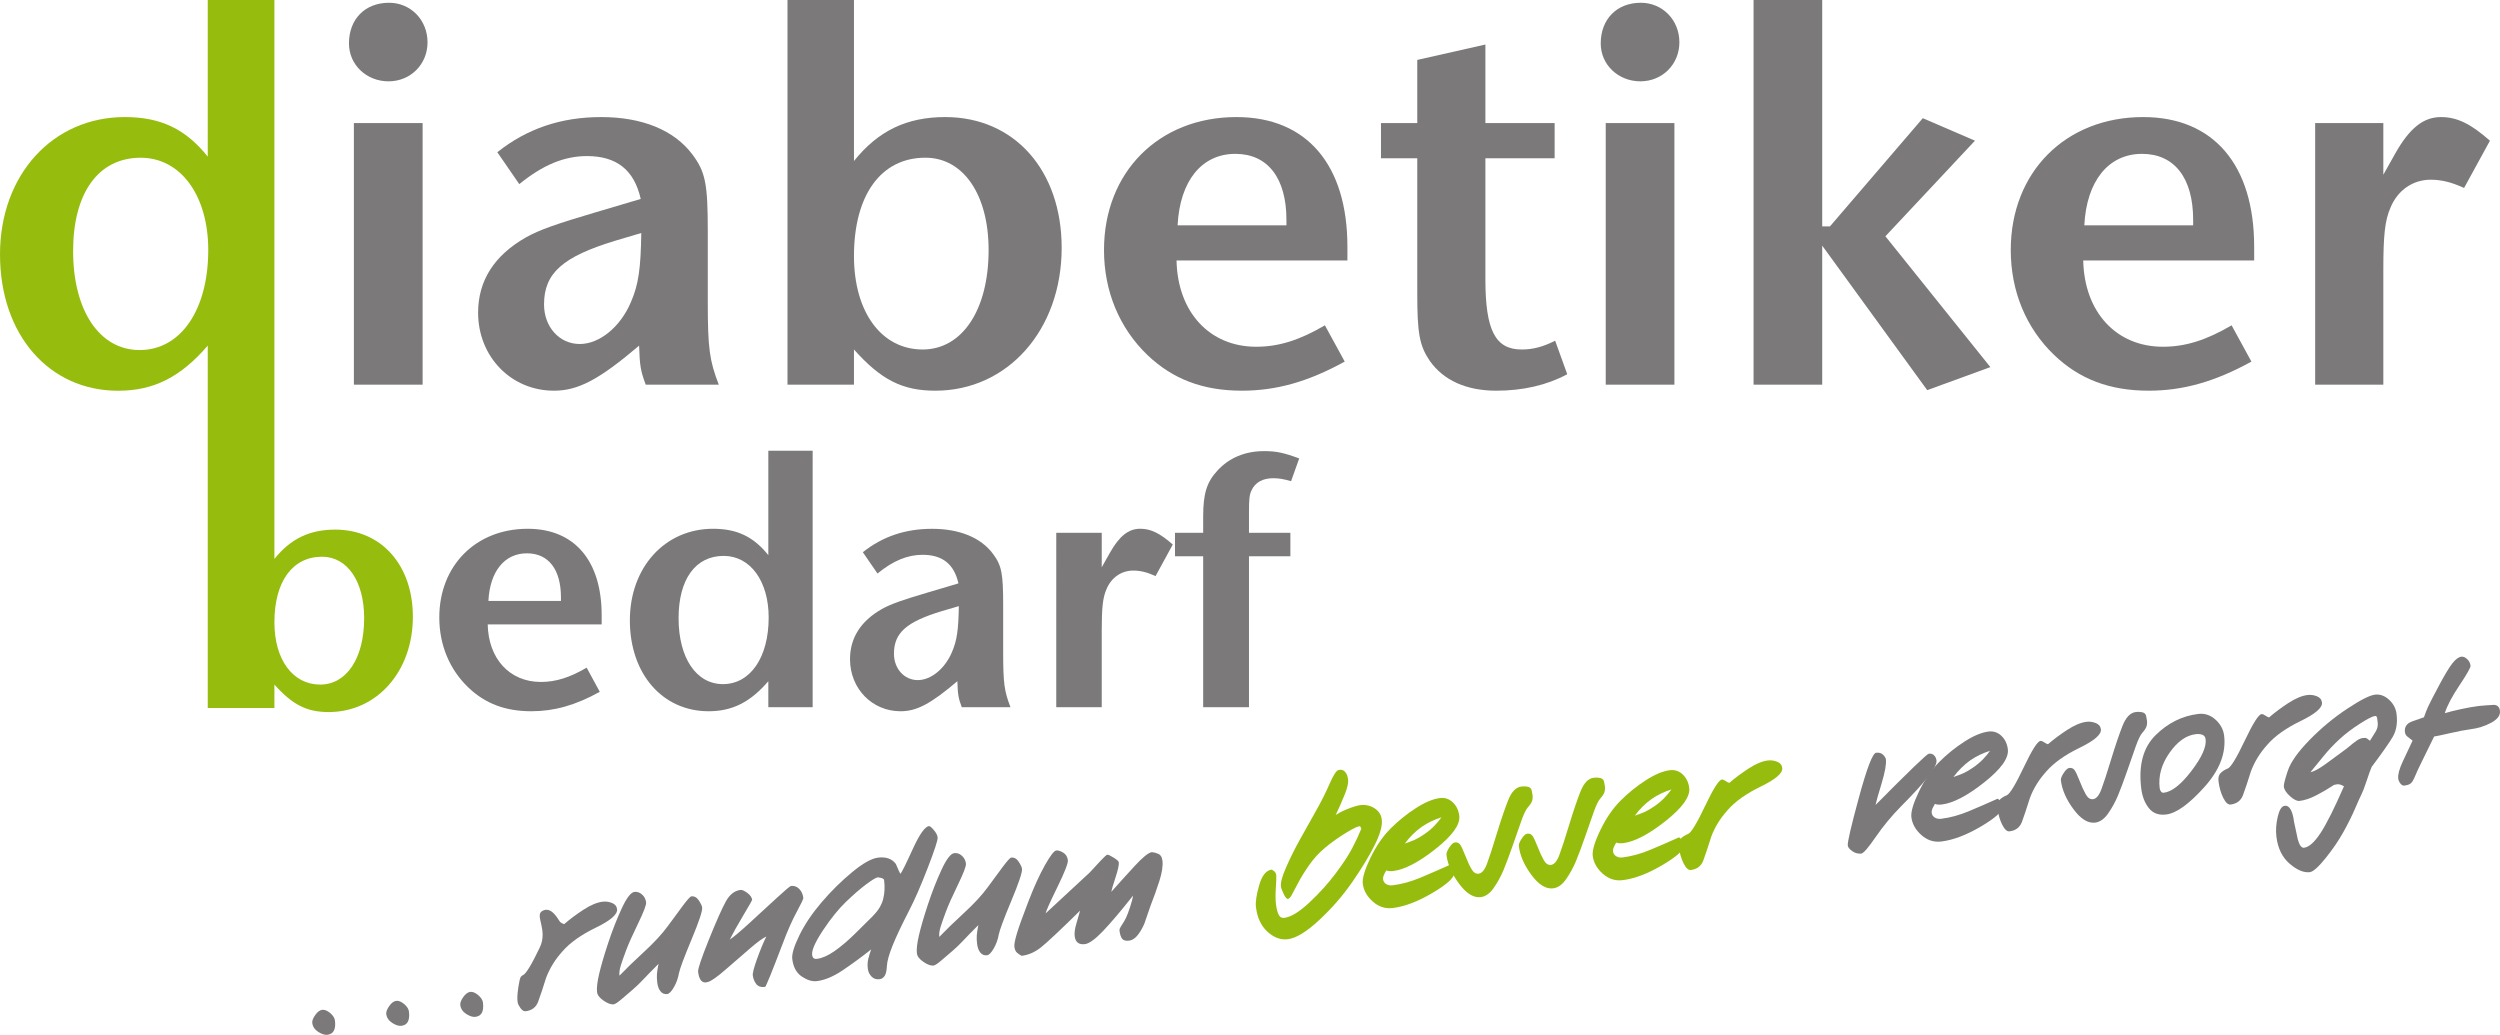
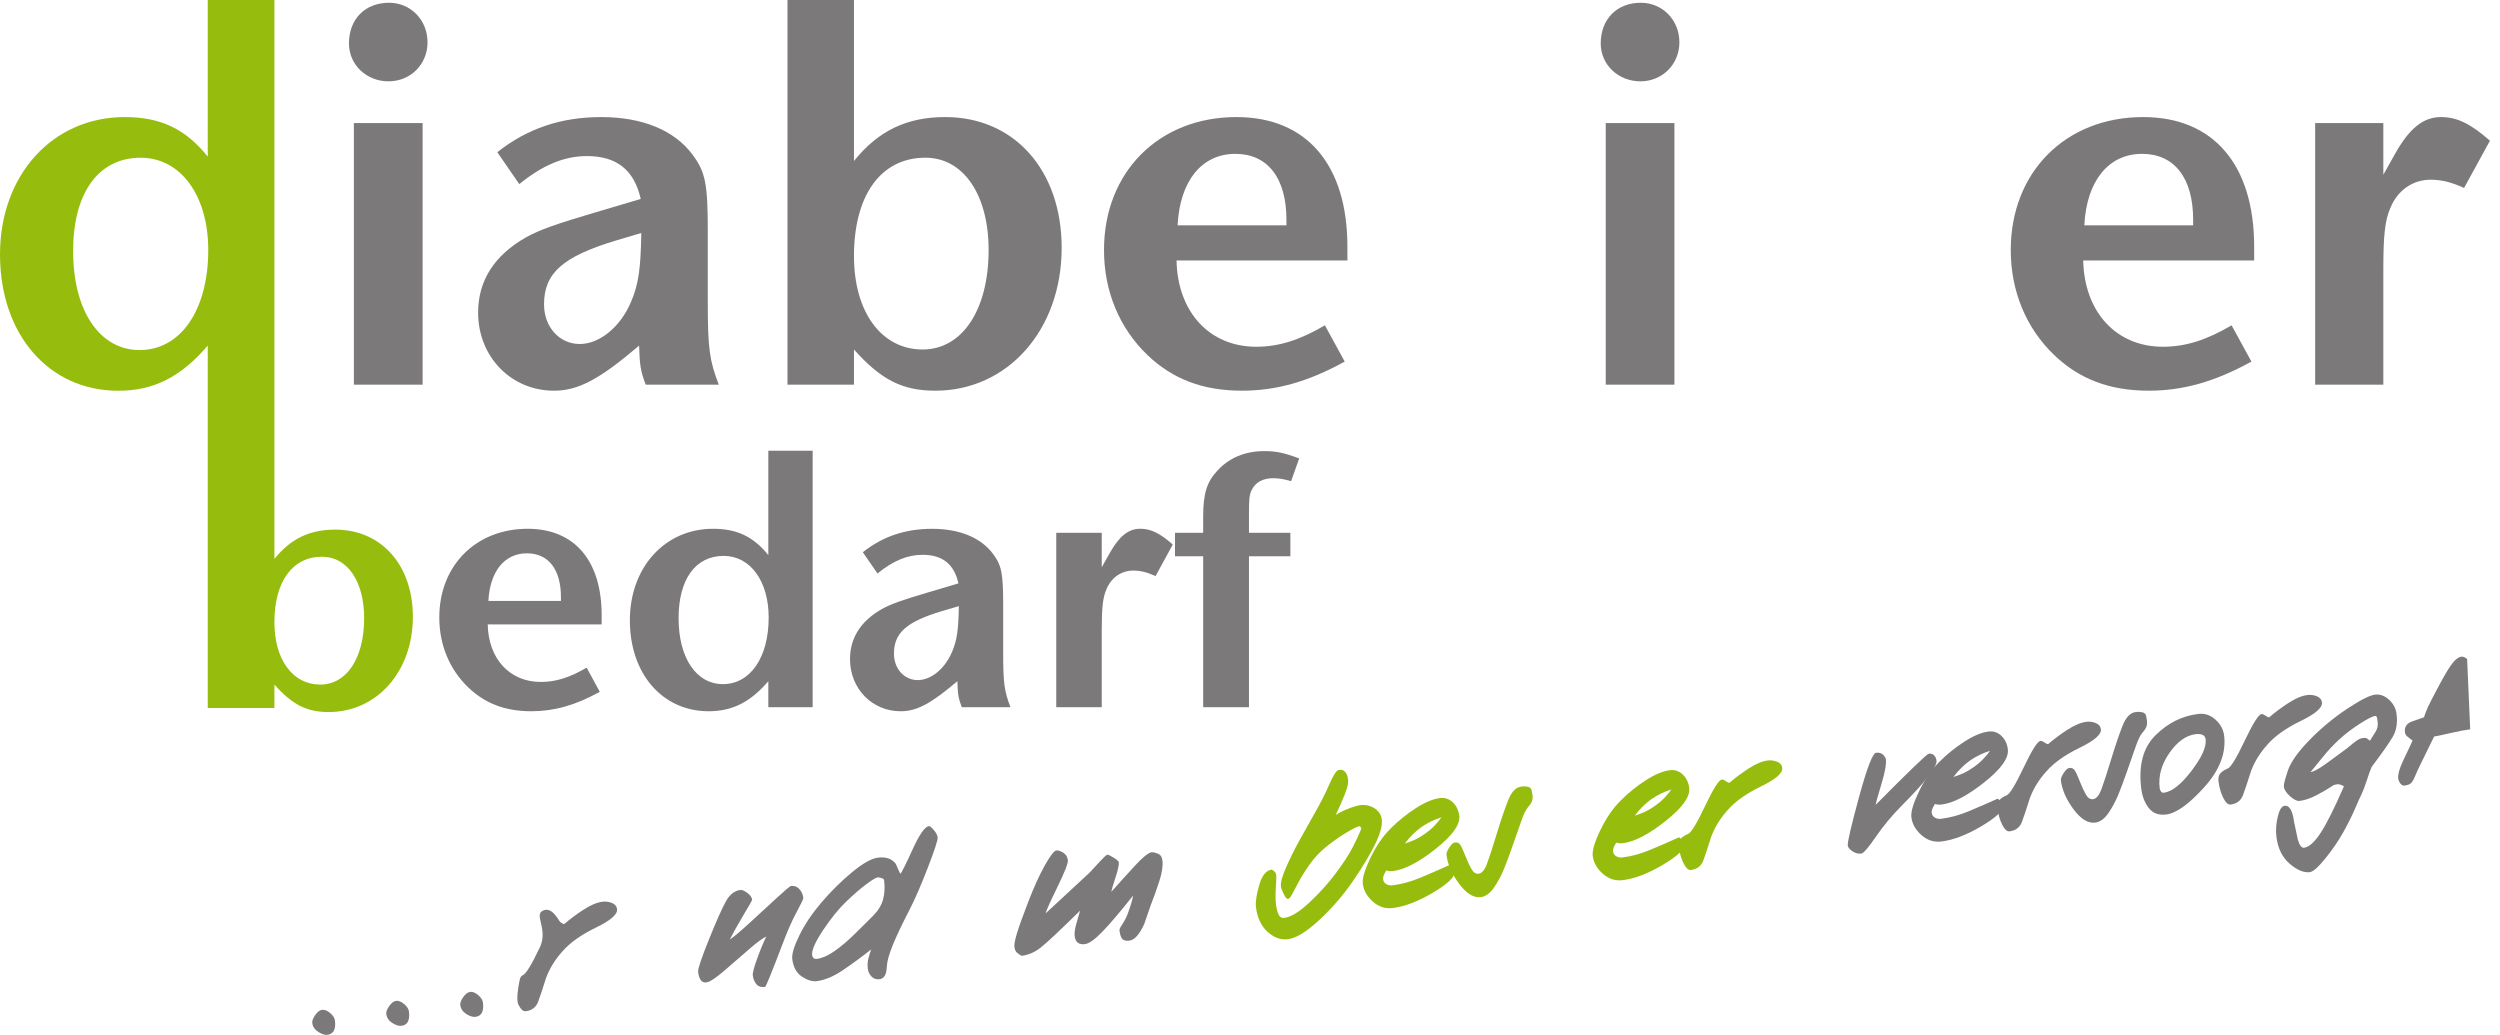
<svg xmlns="http://www.w3.org/2000/svg" xmlns:ns1="http://www.inkscape.org/namespaces/inkscape" xmlns:ns2="http://sodipodi.sourceforge.net/DTD/sodipodi-0.dtd" id="svg3336" version="1.1" ns1:version="0.91 r13725" xml:space="preserve" width="351.906" height="145.667" viewBox="0 0 351.906 145.667" ns2:docname="logo-diabetiker-bedarf.svg">
  <defs id="defs3340">
    <clipPath clipPathUnits="userSpaceOnUse" id="clipPath3346">
      <path d="m 280.183,239.371 281.524,0 0,116.534 -281.524,0 0,-116.534 z" id="path3348" ns1:connector-curvature="0" />
    </clipPath>
    <clipPath clipPathUnits="userSpaceOnUse" id="clipPath3354">
      <path d="m 0,595.275 841.89,0 L 841.89,0 0,0 0,595.275 Z" id="path3356" ns1:connector-curvature="0" />
    </clipPath>
  </defs>
  <ns2:namedview pagecolor="#ffffff" bordercolor="#666666" borderopacity="1" objecttolerance="10" gridtolerance="10" guidetolerance="10" ns1:pageopacity="0" ns1:pageshadow="2" ns1:window-width="1920" ns1:window-height="1018" id="namedview3338" showgrid="false" fit-margin-top="0" fit-margin-left="0" fit-margin-right="0" fit-margin-bottom="0" ns1:zoom="1.1409853" ns1:cx="175.9529" ns1:cy="72.832877" ns1:window-x="-8" ns1:window-y="-8" ns1:window-maximized="1" ns1:current-layer="g3350" />
  <g id="g3344" ns1:groupmode="layer" ns1:label="diabetikerbedarf" transform="matrix(1.25,0,0,-1.25,-350.228,444.881)" clip-path="url(#clipPath3346)">
    <g id="g3350">
      <g id="g3352" clip-path="url(#clipPath3354)">
        <path d="m 320.033,342.043 7.74,0 0,-29.455 -7.74,0 0,29.455 z m 8.294,9.095 c 0,-2.474 -1.915,-4.392 -4.392,-4.392 -2.48,0 -4.456,1.857 -4.456,4.267 0,2.724 1.792,4.581 4.52,4.581 2.413,0 4.328,-1.921 4.328,-4.456" style="fill:#7b7979;fill-opacity:1;fill-rule:nonzero;stroke:none" id="path3358" ns1:connector-curvature="0" />
        <g id="g3360" transform="translate(349.488,328.803)">
          <path d="m 0,0 c -5.937,-1.802 -8.042,-3.652 -8.042,-7.18 0,-2.537 1.733,-4.457 4.021,-4.457 2.229,0 4.578,1.92 5.756,4.703 0.866,1.983 1.113,3.777 1.175,7.799 L 0,0 Z m 3.41,-16.215 c -0.562,1.486 -0.683,2.163 -0.746,4.394 -4.516,-3.839 -6.872,-5.073 -9.595,-5.073 -4.822,0 -8.534,3.833 -8.534,8.784 0,3.589 1.798,6.435 5.381,8.478 1.544,0.867 3.528,1.548 7.922,2.846 l 5.01,1.485 c -0.741,3.277 -2.721,4.827 -6.063,4.827 -2.537,0 -4.951,-0.991 -7.614,-3.157 l -2.473,3.591 c 3.344,2.66 7.177,3.958 11.695,3.958 4.643,0 8.231,-1.484 10.27,-4.208 1.484,-1.977 1.735,-3.341 1.735,-8.662 l 0,-7.921 c 0,-5.257 0.189,-6.621 1.239,-9.342 l -8.227,0 z" style="fill:#7b7979;fill-opacity:1;fill-rule:nonzero;stroke:none" id="path3362" ns1:connector-curvature="0" />
        </g>
        <g id="g3364" transform="translate(376.348,327.067)">
          <path d="m 0,0 c 0,-6.31 3.096,-10.519 7.734,-10.519 4.455,0 7.428,4.454 7.428,11.202 0,6.244 -2.849,10.396 -7.12,10.396 C 3.033,11.079 0,6.866 0,0 M 0,28.838 0,10.707 c 2.724,3.402 5.94,4.948 10.274,4.948 7.795,0 13.114,-5.999 13.114,-14.727 0,-9.222 -6.06,-16.086 -14.23,-16.086 -3.718,0 -6.125,1.237 -9.158,4.639 l 0,-3.96 -7.487,0 0,43.317 7.487,0 z" style="fill:#7b7979;fill-opacity:1;fill-rule:nonzero;stroke:none" id="path3366" ns1:connector-curvature="0" />
        </g>
        <g id="g3368" transform="translate(425.048,331.152)">
          <path d="m 0,0 c 0,4.701 -2.105,7.427 -5.754,7.427 -3.774,0 -6.252,-3.035 -6.502,-8.051 L 0,-0.624 0,0 Z m -12.376,-4.581 c 0.12,-5.815 3.715,-9.714 8.973,-9.714 2.54,0 4.886,0.744 7.734,2.413 l 2.232,-4.084 c -4.149,-2.288 -7.743,-3.277 -11.577,-3.277 -4.392,0 -7.796,1.3 -10.643,4.019 -3.154,3.031 -4.887,7.18 -4.887,11.822 0,8.788 6.188,14.971 14.916,14.971 7.922,0 12.494,-5.383 12.494,-14.601 l 0,-1.549 -19.242,0 z" style="fill:#7b7979;fill-opacity:1;fill-rule:nonzero;stroke:none" id="path3370" ns1:connector-curvature="0" />
        </g>
        <g id="g3372" transform="translate(435.694,342.043)">
-           <path d="m 0,0 4.086,0 0,7.114 7.672,1.734 0,-8.848 7.797,0 0,-3.958 -7.797,0 0,-13.613 c 0,-5.758 1.112,-7.924 4.083,-7.924 1.297,0 2.415,0.307 3.772,0.988 l 1.363,-3.772 c -2.287,-1.236 -5.014,-1.855 -7.979,-1.855 -3.407,0 -5.947,1.176 -7.488,3.339 -1.178,1.73 -1.423,3.096 -1.423,7.674 l 0,15.163 L 0,-3.958 0,0 Z" style="fill:#7b7979;fill-opacity:1;fill-rule:nonzero;stroke:none" id="path3374" ns1:connector-curvature="0" />
-         </g>
+           </g>
        <path d="m 461.004,342.043 7.733,0 0,-29.455 -7.733,0 0,29.455 z m 8.294,9.095 c 0,-2.474 -1.92,-4.392 -4.392,-4.392 -2.479,0 -4.466,1.857 -4.466,4.267 0,2.724 1.802,4.581 4.518,4.581 2.42,0 4.34,-1.921 4.34,-4.456" style="fill:#7b7979;fill-opacity:1;fill-rule:nonzero;stroke:none" id="path3376" ns1:connector-curvature="0" />
        <g id="g3378" transform="translate(477.651,355.905)">
-           <path d="m 0,0 7.731,0 0,-25.495 0.87,0 10.457,12.185 5.874,-2.533 -10.085,-10.766 11.819,-14.731 -7.111,-2.595 -11.824,16.273 0,-15.653 -7.731,0 L 0,0 Z" style="fill:#7b7979;fill-opacity:1;fill-rule:nonzero;stroke:none" id="path3380" ns1:connector-curvature="0" />
-         </g>
+           </g>
        <g id="g3382" transform="translate(527.153,331.152)">
          <path d="m 0,0 c 0,4.701 -2.102,7.427 -5.754,7.427 -3.772,0 -6.248,-3.035 -6.502,-8.051 L 0,-0.624 0,0 Z m -12.379,-4.581 c 0.123,-5.815 3.718,-9.714 8.977,-9.714 2.54,0 4.887,0.744 7.731,2.413 l 2.232,-4.084 c -4.148,-2.288 -7.734,-3.277 -11.57,-3.277 -4.396,0 -7.799,1.3 -10.645,4.019 -3.158,3.031 -4.885,7.18 -4.885,11.822 0,8.788 6.183,14.971 14.908,14.971 7.926,0 12.502,-5.383 12.502,-14.601 l 0,-1.549 -19.25,0 z" style="fill:#7b7979;fill-opacity:1;fill-rule:nonzero;stroke:none" id="path3384" ns1:connector-curvature="0" />
        </g>
        <g id="g3386" transform="translate(540.892,342.043)">
          <path d="m 0,0 7.677,0 0,-5.817 1.355,2.415 c 1.607,2.843 3.161,4.081 5.136,4.081 1.796,0 3.342,-0.742 5.514,-2.663 l -2.912,-5.32 c -1.485,0.683 -2.602,0.928 -3.771,0.928 -1.988,0 -3.713,-1.176 -4.519,-3.153 -0.624,-1.425 -0.803,-3.096 -0.803,-6.993 l 0,-12.936 -7.677,0 L 0,0 Z" style="fill:#7b7979;fill-opacity:1;fill-rule:nonzero;stroke:none" id="path3388" ns1:connector-curvature="0" />
        </g>
        <g id="g3390" transform="translate(343.351,288.641)">
          <path d="M 0,0 C 0,3.135 -1.399,4.955 -3.832,4.955 -6.35,4.955 -8,2.932 -8.17,-0.409 L 0,-0.409 0,0 Z m -8.247,-3.052 c 0.077,-3.878 2.476,-6.479 5.982,-6.479 1.691,0 3.256,0.497 5.16,1.61 l 1.477,-2.72 c -2.756,-1.53 -5.155,-2.189 -7.713,-2.189 -2.926,0 -5.199,0.867 -7.096,2.682 -2.105,2.023 -3.262,4.782 -3.262,7.877 0,5.86 4.132,9.989 9.95,9.989 5.278,0 8.334,-3.591 8.334,-9.737 l 0,-1.033 -12.832,0 z" style="fill:#7b7979;fill-opacity:1;fill-rule:nonzero;stroke:none" id="path3392" ns1:connector-curvature="0" />
        </g>
        <g id="g3394" transform="translate(356.597,286.29)">
          <path d="m 0,0 c 0,-4.453 1.978,-7.424 4.994,-7.424 3.091,0 5.152,3.012 5.152,7.507 0,4.082 -2.061,6.932 -5.068,6.932 C 1.896,7.015 0,4.375 0,0 m 15.098,18.856 0,-28.881 -4.991,0 0,2.927 c -2.022,-2.349 -4.045,-3.381 -6.726,-3.381 -5.193,0 -8.867,4.211 -8.867,10.232 0,5.984 3.957,10.317 9.367,10.317 2.72,0 4.578,-0.911 6.226,-2.971 l 0,11.757 4.991,0 z" style="fill:#7b7979;fill-opacity:1;fill-rule:nonzero;stroke:none" id="path3396" ns1:connector-curvature="0" />
        </g>
        <g id="g3398" transform="translate(386.215,287.078)">
          <path d="m 0,0 c -3.959,-1.202 -5.365,-2.435 -5.365,-4.786 0,-1.695 1.162,-2.974 2.684,-2.974 1.485,0 3.051,1.279 3.841,3.138 0.573,1.318 0.737,2.514 0.782,5.193 L 0,0 Z m 2.274,-10.814 c -0.377,0.992 -0.458,1.443 -0.496,2.932 -3.012,-2.557 -4.583,-3.385 -6.398,-3.385 -3.215,0 -5.693,2.561 -5.693,5.859 0,2.395 1.202,4.293 3.587,5.651 1.034,0.578 2.355,1.031 5.285,1.898 l 3.338,0.99 C 1.404,5.32 0.084,6.35 -2.144,6.35 c -1.694,0 -3.3,-0.658 -5.075,-2.105 l -1.65,2.396 c 2.226,1.773 4.787,2.636 7.798,2.636 3.09,0 5.491,-0.992 6.847,-2.805 C 6.77,5.154 6.934,4.245 6.934,0.698 l 0,-5.281 c 0,-3.51 0.122,-4.416 0.824,-6.231 l -5.484,0 z" style="fill:#7b7979;fill-opacity:1;fill-rule:nonzero;stroke:none" id="path3400" ns1:connector-curvature="0" />
        </g>
        <g id="g3402" transform="translate(399.128,295.906)">
          <path d="m 0,0 5.121,0 0,-3.882 0.905,1.607 c 1.07,1.901 2.104,2.731 3.423,2.731 1.198,0 2.225,-0.502 3.671,-1.776 l -1.937,-3.552 c -0.994,0.452 -1.734,0.618 -2.523,0.618 -1.317,0 -2.469,-0.784 -3.006,-2.1 -0.413,-0.945 -0.533,-2.062 -0.533,-4.663 l 0,-8.625 -5.121,0 L 0,0 Z" style="fill:#7b7979;fill-opacity:1;fill-rule:nonzero;stroke:none" id="path3404" ns1:connector-curvature="0" />
        </g>
        <g id="g3406" transform="translate(415.672,293.263)">
          <path d="m 0,0 -3.173,0 0,2.641 3.173,0 0,1.857 c 0,2.557 0.412,3.877 1.611,5.156 1.321,1.445 3.132,2.187 5.24,2.187 1.358,0 2.179,-0.164 3.962,-0.823 L 9.9,8.458 C 9.03,8.701 8.54,8.789 7.878,8.789 6.726,8.789 5.862,8.333 5.447,7.427 5.203,6.932 5.158,6.396 5.158,4.994 l 0,-2.353 4.661,0 0,-2.641 -4.661,0 0,-16.999 -5.158,0 L 0,0 Z" style="fill:#7b7979;fill-opacity:1;fill-rule:nonzero;stroke:none" id="path3408" ns1:connector-curvature="0" />
        </g>
        <g id="g3410" transform="translate(316.242,278.815)">
          <path d="m 0,0 c -3.091,0 -5.158,2.807 -5.158,7.013 0,4.578 2.026,7.383 5.365,7.383 2.848,0 4.741,-2.763 4.741,-6.93 C 4.948,2.971 2.969,0 0,0 m -20.341,37.67 c -4.516,0 -7.485,4.454 -7.485,11.14 0,6.56 2.843,10.516 7.61,10.516 4.513,0 7.607,-4.265 7.607,-10.393 0,-6.742 -3.094,-11.263 -7.732,-11.263 M 1.69,17.45 c -2.886,0 -5.03,-1.031 -6.848,-3.3 l 0,62.937 -7.507,0 0,-17.631 c -2.481,3.089 -5.267,4.451 -9.349,4.451 -8.103,0 -14.045,-6.496 -14.045,-15.469 0,-9.034 5.509,-15.351 13.303,-15.351 4.024,0 7.053,1.553 10.091,5.08 l 0,-40.808 7.507,0 0,2.641 c 2.026,-2.271 3.634,-3.096 6.11,-3.096 5.441,0 9.483,4.58 9.483,10.726 0,5.82 -3.542,9.82 -8.745,9.82" style="fill:#96BD0D;fill-opacity:1;fill-rule:nonzero;stroke:none" id="path3412" ns1:connector-curvature="0" />
        </g>
        <g id="g3414" transform="translate(317.055,239.378)">
          <path d="m 0,0 c -0.298,-0.036 -0.645,0.073 -1.04,0.328 -0.396,0.254 -0.619,0.592 -0.669,1.013 -0.028,0.227 0.083,0.521 0.333,0.88 0.25,0.359 0.515,0.556 0.795,0.59 0.264,0.032 0.558,-0.088 0.884,-0.36 C 0.629,2.18 0.811,1.895 0.847,1.597 0.966,0.614 0.684,0.083 0,0" style="fill:#7b7979;fill-opacity:1;fill-rule:nonzero;stroke:none" id="path3416" ns1:connector-curvature="0" />
        </g>
        <g id="g3418" transform="translate(325.388,240.388)">
          <path d="m 0,0 c -0.298,-0.036 -0.645,0.074 -1.04,0.328 -0.396,0.254 -0.618,0.592 -0.669,1.013 -0.028,0.227 0.083,0.521 0.333,0.88 0.25,0.36 0.515,0.556 0.795,0.591 0.264,0.032 0.558,-0.088 0.884,-0.36 C 0.629,2.181 0.811,1.896 0.847,1.598 0.966,0.615 0.684,0.083 0,0" style="fill:#7b7979;fill-opacity:1;fill-rule:nonzero;stroke:none" id="path3420" ns1:connector-curvature="0" />
        </g>
        <g id="g3422" transform="translate(333.722,241.398)">
          <path d="m 0,0 c -0.298,-0.036 -0.645,0.073 -1.04,0.327 -0.396,0.255 -0.619,0.593 -0.669,1.014 -0.028,0.227 0.083,0.52 0.333,0.879 0.25,0.36 0.515,0.557 0.795,0.591 0.264,0.032 0.558,-0.088 0.884,-0.36 C 0.629,2.18 0.811,1.895 0.847,1.597 0.966,0.614 0.684,0.083 0,0" style="fill:#7b7979;fill-opacity:1;fill-rule:nonzero;stroke:none" id="path3424" ns1:connector-curvature="0" />
        </g>
        <g id="g3426" transform="translate(343.524,248.775)">
          <path d="m 0,0 c -0.831,-0.919 -1.448,-1.918 -1.85,-2.999 -0.359,-1.146 -0.656,-2.035 -0.89,-2.668 -0.235,-0.634 -0.703,-0.993 -1.404,-1.078 -0.28,-0.033 -0.556,0.218 -0.825,0.755 -0.269,0.536 0.014,2.108 0.087,2.436 0.062,0.282 0.072,0.726 0.42,0.866 0.346,0.14 0.985,1.186 1.913,3.14 0.928,1.953 -0.586,3.569 0.246,4.078 C -1.192,5.211 -0.412,3.4 -0.237,3.279 -0.063,3.157 0.08,3.087 0.189,3.064 0.833,3.622 1.559,4.164 2.366,4.688 3.174,5.214 3.894,5.514 4.524,5.591 4.875,5.633 5.223,5.586 5.568,5.45 5.914,5.314 6.106,5.08 6.147,4.747 6.217,4.169 5.421,3.476 3.758,2.67 2.096,1.863 0.843,0.974 0,0" style="fill:#7b7979;fill-opacity:1;fill-rule:nonzero;stroke:none" id="path3428" ns1:connector-curvature="0" />
        </g>
        <g id="g3430" transform="translate(356.632,246.285)">
-           <path d="m 0,0 c -0.094,-0.546 -0.28,-1.061 -0.559,-1.549 -0.28,-0.486 -0.533,-0.745 -0.76,-0.772 -0.298,-0.036 -0.546,0.063 -0.743,0.297 -0.198,0.234 -0.322,0.569 -0.376,1.007 -0.04,0.333 -0.051,0.644 -0.033,0.931 0.02,0.287 0.078,0.677 0.179,1.168 -0.809,-0.81 -1.391,-1.404 -1.744,-1.784 -0.354,-0.381 -0.74,-0.753 -1.159,-1.115 -0.418,-0.362 -0.841,-0.724 -1.269,-1.087 -0.428,-0.365 -0.72,-0.554 -0.877,-0.574 -0.299,-0.036 -0.676,0.1 -1.131,0.411 -0.455,0.308 -0.703,0.629 -0.743,0.963 -0.055,0.455 0.023,1.136 0.233,2.042 0.211,0.906 0.546,2.057 1.008,3.456 0.461,1.399 0.97,2.701 1.527,3.907 0.556,1.205 1.036,1.833 1.439,1.882 0.316,0.038 0.604,-0.061 0.862,-0.296 0.26,-0.235 0.412,-0.529 0.454,-0.878 C -3.658,7.729 -3.958,6.936 -4.591,5.633 -5.225,4.329 -5.676,3.318 -5.944,2.601 -6.213,1.884 -6.414,1.307 -6.548,0.874 -6.682,0.439 -6.73,0.064 -6.692,-0.252 c 0.711,0.744 1.637,1.645 2.781,2.698 1.143,1.055 2.028,2.011 2.653,2.87 0.625,0.858 1.194,1.629 1.706,2.315 C 0.962,8.315 1.278,8.665 1.401,8.68 1.735,8.72 2.016,8.566 2.245,8.222 2.473,7.876 2.599,7.606 2.622,7.413 2.667,7.045 2.266,5.846 1.419,3.813 0.571,1.78 0.099,0.51 0,0" style="fill:#7b7979;fill-opacity:1;fill-rule:nonzero;stroke:none" id="path3432" ns1:connector-curvature="0" />
-         </g>
+           </g>
        <g id="g3434" transform="translate(368.272,249.51)">
          <path d="m 0,0 c -1.201,-3.151 -1.845,-4.731 -1.933,-4.742 -0.456,-0.056 -0.789,0.054 -1.001,0.332 -0.211,0.276 -0.338,0.599 -0.383,0.968 -0.033,0.262 0.131,0.89 0.491,1.886 0.359,0.994 0.704,1.824 1.033,2.487 -0.373,-0.154 -1.019,-0.627 -1.936,-1.423 -0.917,-0.796 -1.83,-1.587 -2.74,-2.373 -0.909,-0.786 -1.545,-1.228 -1.907,-1.323 -0.615,-0.202 -0.981,0.181 -1.099,1.145 -0.038,0.316 0.367,1.525 1.214,3.629 0.848,2.103 1.488,3.542 1.918,4.313 0.431,0.773 0.98,1.2 1.646,1.28 C -4.521,6.2 -4.269,6.09 -3.937,5.846 -3.605,5.601 -3.422,5.339 -3.388,5.059 -3.383,5.022 -3.718,4.44 -4.39,3.311 -5.062,2.179 -5.569,1.272 -5.914,0.59 c 0.413,0.264 1.139,0.872 2.18,1.825 1.041,0.953 2.06,1.892 3.06,2.813 0.999,0.92 1.552,1.387 1.657,1.4 C 1.334,6.671 1.641,6.562 1.904,6.3 2.166,6.038 2.323,5.697 2.374,5.276 2.387,5.171 2.136,4.644 1.62,3.69 1.104,2.739 0.563,1.509 0,0" style="fill:#7b7979;fill-opacity:1;fill-rule:nonzero;stroke:none" id="path3436" ns1:connector-curvature="0" />
        </g>
        <g id="g3438" transform="translate(379.034,257.11)">
          <path d="m 0,0 c -0.21,-0.025 -0.653,-0.294 -1.329,-0.802 -0.677,-0.509 -1.433,-1.164 -2.27,-1.969 -0.836,-0.804 -1.694,-1.869 -2.574,-3.193 -0.879,-1.325 -1.287,-2.25 -1.223,-2.775 0.041,-0.334 0.218,-0.481 0.534,-0.443 0.595,0.073 1.254,0.362 1.975,0.868 0.722,0.503 1.472,1.137 2.251,1.899 0.779,0.762 1.469,1.444 2.072,2.051 0.601,0.607 0.988,1.236 1.158,1.888 0.17,0.652 0.209,1.355 0.118,2.108 0.003,0.126 -0.075,0.213 -0.233,0.266 C 0.322,-0.051 0.163,-0.017 0,0 M 3.565,-3.661 C 2.688,-5.365 2.051,-6.713 1.655,-7.701 1.258,-8.69 1.048,-9.449 1.023,-9.976 c -0.026,-0.526 -0.109,-0.9 -0.251,-1.122 -0.142,-0.22 -0.336,-0.346 -0.581,-0.376 -0.368,-0.045 -0.67,0.057 -0.904,0.303 -0.234,0.248 -0.372,0.537 -0.412,0.871 -0.051,0.42 -0.031,0.806 0.06,1.154 0.091,0.349 0.196,0.691 0.316,1.026 -1.12,-0.884 -2.198,-1.672 -3.234,-2.367 -1.037,-0.694 -2.001,-1.095 -2.895,-1.203 -0.509,-0.062 -1.067,0.11 -1.677,0.515 -0.609,0.407 -0.969,1.067 -1.08,1.978 -0.066,0.543 0.2,1.428 0.799,2.657 0.598,1.227 1.43,2.467 2.496,3.717 1.067,1.249 2.21,2.38 3.431,3.39 1.22,1.01 2.198,1.56 2.934,1.65 C 0.937,2.327 1.605,2.089 2.033,1.5 2.309,0.84 2.479,0.469 2.541,0.388 2.684,0.529 3.142,1.446 3.915,3.142 4.687,4.836 5.301,5.711 5.757,5.766 5.862,5.779 6.045,5.631 6.304,5.326 6.563,5.02 6.708,4.745 6.737,4.5 6.771,4.22 6.399,3.074 5.62,1.063 4.842,-0.95 4.156,-2.524 3.565,-3.661" style="fill:#7b7979;fill-opacity:1;fill-rule:nonzero;stroke:none" id="path3440" ns1:connector-curvature="0" />
        </g>
        <g id="g3442" transform="translate(392.649,250.65)">
-           <path d="m 0,0 c -0.095,-0.545 -0.281,-1.061 -0.56,-1.548 -0.279,-0.486 -0.533,-0.745 -0.76,-0.772 -0.298,-0.036 -0.545,0.063 -0.743,0.297 -0.197,0.233 -0.322,0.569 -0.375,1.007 -0.041,0.333 -0.051,0.643 -0.034,0.931 0.02,0.286 0.079,0.676 0.179,1.168 -0.809,-0.81 -1.39,-1.404 -1.743,-1.785 -0.355,-0.381 -0.741,-0.752 -1.159,-1.114 -0.419,-0.363 -0.842,-0.725 -1.27,-1.087 -0.427,-0.365 -0.719,-0.555 -0.877,-0.574 -0.298,-0.036 -0.675,0.1 -1.13,0.411 -0.456,0.307 -0.703,0.629 -0.743,0.962 -0.056,0.456 0.022,1.136 0.232,2.043 0.211,0.906 0.546,2.057 1.008,3.456 0.461,1.398 0.971,2.701 1.528,3.907 0.555,1.205 1.035,1.833 1.438,1.882 0.316,0.038 0.604,-0.061 0.863,-0.296 0.26,-0.236 0.412,-0.53 0.454,-0.879 0.034,-0.28 -0.266,-1.072 -0.9,-2.376 C -5.225,4.329 -5.676,3.318 -5.944,2.602 -6.213,1.884 -6.414,1.308 -6.549,0.874 -6.683,0.44 -6.73,0.065 -6.692,-0.251 c 0.71,0.744 1.636,1.645 2.78,2.698 1.143,1.055 2.028,2.011 2.654,2.869 0.624,0.859 1.193,1.63 1.706,2.315 0.513,0.684 0.83,1.034 0.953,1.05 C 1.734,8.721 2.015,8.567 2.244,8.223 2.473,7.877 2.599,7.607 2.622,7.414 2.667,7.046 2.266,5.846 1.418,3.813 0.57,1.781 0.098,0.511 0,0" style="fill:#7b7979;fill-opacity:1;fill-rule:nonzero;stroke:none" id="path3444" ns1:connector-curvature="0" />
-         </g>
+           </g>
        <g id="g3446" transform="translate(409.75,253.925)">
          <path d="m 0,0 c -0.236,-0.688 -0.474,-1.374 -0.711,-2.061 -0.532,-1.185 -1.096,-1.812 -1.691,-1.884 -0.386,-0.047 -0.653,0.022 -0.799,0.209 -0.148,0.186 -0.246,0.49 -0.298,0.91 -0.032,0.121 0.049,0.327 0.245,0.617 0.196,0.291 0.358,0.568 0.486,0.832 0.128,0.265 0.284,0.676 0.464,1.231 0.183,0.556 0.291,0.978 0.327,1.267 -1.404,-1.771 -2.54,-3.109 -3.408,-4.016 -0.868,-0.904 -1.539,-1.385 -2.011,-1.443 -0.684,-0.083 -1.068,0.217 -1.151,0.9 -0.044,0.37 0.02,0.838 0.19,1.411 0.17,0.572 0.312,1.06 0.422,1.465 -2.288,-2.251 -3.769,-3.641 -4.443,-4.167 -0.675,-0.526 -1.389,-0.835 -2.142,-0.926 -0.17,0.086 -0.34,0.199 -0.507,0.339 -0.168,0.138 -0.272,0.366 -0.31,0.682 -0.032,0.263 0.064,0.764 0.285,1.501 0.221,0.738 0.65,1.934 1.286,3.585 0.635,1.651 1.257,3.015 1.865,4.094 0.607,1.078 1.033,1.632 1.279,1.662 0.21,0.025 0.469,-0.055 0.775,-0.239 0.307,-0.186 0.484,-0.471 0.531,-0.858 0.04,-0.332 -0.357,-1.348 -1.191,-3.05 -0.834,-1.702 -1.271,-2.68 -1.311,-2.935 1.645,1.534 3.299,3.069 4.964,4.604 0.502,0.541 0.935,1.007 1.297,1.398 0.362,0.391 0.595,0.593 0.701,0.605 0.087,0.011 0.319,-0.098 0.693,-0.329 0.375,-0.231 0.569,-0.407 0.584,-0.53 C -3.545,4.594 -3.671,4.02 -3.956,3.148 -4.241,2.277 -4.399,1.743 -4.429,1.543 -3.615,2.459 -2.745,3.424 -1.817,4.434 -0.892,5.445 -0.234,5.973 0.15,6.02 0.402,5.997 0.65,5.93 0.896,5.816 1.14,5.703 1.286,5.454 1.333,5.069 1.405,4.474 1.289,3.704 0.985,2.761 0.683,1.816 0.354,0.896 0,0" style="fill:#7b7979;fill-opacity:1;fill-rule:nonzero;stroke:none" id="path3448" ns1:connector-curvature="0" />
        </g>
        <g id="g3450" transform="translate(425.201,250.139)">
          <path d="m 0,0 c -0.807,-0.098 -1.569,0.185 -2.289,0.843 -0.721,0.66 -1.152,1.585 -1.297,2.777 -0.068,0.561 0.055,1.385 0.367,2.474 0.312,1.086 0.784,1.668 1.415,1.745 C -1.69,7.78 -1.583,7.705 -1.482,7.61 -1.383,7.516 -1.321,7.381 -1.3,7.205 -1.28,7.048 -1.296,6.583 -1.345,5.813 -1.394,5.042 -1.39,4.421 -1.332,3.947 -1.274,3.475 -1.18,3.09 -1.046,2.795 -0.912,2.5 -0.696,2.37 -0.397,2.406 c 0.752,0.092 1.696,0.669 2.83,1.731 1.133,1.061 2.118,2.15 2.953,3.266 0.833,1.114 1.453,2.057 1.857,2.826 0.404,0.769 0.751,1.508 1.038,2.219 C 8.205,12.634 8.149,12.727 8.115,12.722 7.9,12.731 7.383,12.487 6.563,11.987 5.744,11.487 4.978,10.944 4.267,10.361 3.554,9.776 2.938,9.11 2.415,8.362 1.892,7.614 1.468,6.928 1.144,6.301 0.819,5.675 0.588,5.238 0.449,4.99 0.31,4.742 0.173,4.592 0.037,4.54 -0.102,4.505 -0.266,4.686 -0.456,5.08 c -0.19,0.395 -0.296,0.681 -0.316,0.857 -0.054,0.437 0.142,1.163 0.589,2.177 0.446,1.015 0.964,2.055 1.555,3.124 0.591,1.066 1.187,2.131 1.788,3.19 0.6,1.06 1.112,2.077 1.537,3.054 0.424,0.976 0.756,1.497 0.997,1.562 0.292,0.088 0.534,0.033 0.728,-0.166 0.192,-0.199 0.31,-0.474 0.353,-0.824 C 6.854,17.69 6.737,17.116 6.424,16.331 6.109,15.546 5.769,14.766 5.399,13.993 c 0.33,0.217 0.689,0.407 1.079,0.571 0.388,0.163 0.729,0.289 1.021,0.377 0.291,0.088 0.508,0.141 0.648,0.158 0.595,0.072 1.134,-0.045 1.616,-0.351 0.481,-0.305 0.756,-0.731 0.821,-1.274 C 10.667,12.791 10.4,11.834 9.785,10.604 9.17,9.372 8.329,7.985 7.262,6.442 6.195,4.9 4.95,3.468 3.527,2.148 2.104,0.829 0.929,0.112 0,0" style="fill:#96BD0D;fill-opacity:1;fill-rule:nonzero;stroke:none" id="path3452" ns1:connector-curvature="0" />
        </g>
        <g id="g3454" transform="translate(440.286,262.798)">
          <path d="m 0,0 c -0.721,-0.513 -1.355,-1.142 -1.906,-1.885 0.496,0.167 0.886,0.317 1.173,0.448 0.286,0.133 0.634,0.34 1.046,0.622 0.41,0.28 0.777,0.587 1.101,0.92 C 1.738,0.438 2.006,0.76 2.218,1.069 1.446,0.833 0.706,0.477 0,0 m -3.267,-9.146 c -0.84,-0.101 -1.59,0.141 -2.249,0.729 -0.658,0.587 -1.033,1.257 -1.124,2.011 -0.072,0.594 0.214,1.563 0.862,2.904 0.646,1.342 1.406,2.447 2.279,3.319 0.872,0.87 1.819,1.633 2.843,2.29 C 0.366,2.766 1.272,3.142 2.062,3.238 2.604,3.304 3.082,3.144 3.493,2.758 3.904,2.371 4.148,1.863 4.225,1.232 4.344,0.25 3.454,-0.99 1.556,-2.493 c -1.899,-1.5 -3.489,-2.329 -4.768,-2.485 -0.315,-0.038 -0.575,-0.015 -0.781,0.066 -0.105,-0.172 -0.195,-0.344 -0.272,-0.513 -0.077,-0.17 -0.106,-0.333 -0.087,-0.491 0.028,-0.228 0.143,-0.405 0.345,-0.532 0.202,-0.126 0.443,-0.173 0.724,-0.139 1.015,0.123 2.061,0.41 3.137,0.861 1.074,0.45 2.151,0.918 3.23,1.405 C 3.222,-4.429 3.356,-4.555 3.49,-4.699 3.623,-4.843 3.684,-5.013 3.673,-5.21 3.648,-5.747 2.818,-6.496 1.184,-7.459 -0.451,-8.422 -1.935,-8.984 -3.267,-9.146" style="fill:#96BD0D;fill-opacity:1;fill-rule:nonzero;stroke:none" id="path3456" ns1:connector-curvature="0" />
        </g>
        <g id="g3458" transform="translate(443.068,259.641)">
          <path d="M 0,0 C -0.023,0.193 0.081,0.469 0.314,0.824 0.546,1.183 0.759,1.373 0.952,1.396 1.197,1.426 1.388,1.35 1.526,1.173 1.663,0.993 1.854,0.59 2.1,-0.039 2.345,-0.667 2.579,-1.181 2.807,-1.58 c 0.225,-0.399 0.497,-0.58 0.812,-0.542 0.368,0.045 0.683,0.418 0.944,1.118 0.262,0.701 0.629,1.824 1.099,3.371 0.471,1.545 0.897,2.8 1.278,3.765 0.38,0.965 0.877,1.485 1.492,1.559 0.28,0.035 0.54,0.02 0.778,-0.039 C 9.448,7.592 9.583,7.43 9.615,7.166 9.658,6.958 9.686,6.81 9.696,6.721 9.724,6.494 9.705,6.277 9.642,6.073 9.576,5.869 9.427,5.637 9.192,5.378 8.957,5.117 8.703,4.6 8.434,3.827 8.162,3.055 7.835,2.121 7.452,1.022 7.069,-0.076 6.73,-0.98 6.435,-1.694 6.139,-2.407 5.771,-3.081 5.332,-3.714 4.894,-4.346 4.401,-4.694 3.858,-4.761 3.053,-4.858 2.24,-4.357 1.422,-3.255 0.604,-2.153 0.13,-1.069 0,0" style="fill:#96BD0D;fill-opacity:1;fill-rule:nonzero;stroke:none" id="path3460" ns1:connector-curvature="0" />
        </g>
        <g id="g3462" transform="translate(451.218,260.628)">
-           <path d="m 0,0 c -0.023,0.193 0.081,0.469 0.313,0.825 0.233,0.358 0.445,0.549 0.638,0.572 0.245,0.03 0.437,-0.046 0.573,-0.224 0.139,-0.179 0.33,-0.582 0.575,-1.211 0.245,-0.629 0.48,-1.143 0.707,-1.542 0.226,-0.399 0.497,-0.58 0.812,-0.541 0.368,0.044 0.683,0.417 0.945,1.118 0.262,0.7 0.628,1.824 1.099,3.37 0.47,1.546 0.896,2.801 1.276,3.766 0.382,0.965 0.879,1.485 1.493,1.559 0.28,0.034 0.54,0.02 0.778,-0.039 C 9.447,7.592 9.583,7.431 9.615,7.167 9.657,6.958 9.685,6.811 9.695,6.722 9.724,6.494 9.704,6.278 9.641,6.074 9.576,5.87 9.427,5.638 9.191,5.378 8.956,5.117 8.703,4.601 8.433,3.828 8.161,3.056 7.834,2.121 7.452,1.022 7.069,-0.075 6.729,-0.98 6.435,-1.694 6.138,-2.406 5.771,-3.08 5.332,-3.713 4.893,-4.346 4.401,-4.694 3.858,-4.76 3.052,-4.857 2.239,-4.356 1.422,-3.254 0.604,-2.153 0.13,-1.069 0,0" style="fill:#96BD0D;fill-opacity:1;fill-rule:nonzero;stroke:none" id="path3464" ns1:connector-curvature="0" />
-         </g>
+           </g>
        <g id="g3466" transform="translate(466.18,265.937)">
          <path d="m 0,0 c -0.721,-0.514 -1.355,-1.142 -1.905,-1.885 0.495,0.167 0.885,0.317 1.173,0.448 0.285,0.133 0.634,0.34 1.045,0.622 0.41,0.28 0.777,0.587 1.101,0.92 C 1.738,0.438 2.006,0.759 2.218,1.068 1.446,0.833 0.707,0.477 0,0 m -3.267,-9.146 c -0.84,-0.102 -1.59,0.142 -2.249,0.729 -0.657,0.586 -1.032,1.256 -1.124,2.01 -0.072,0.595 0.215,1.565 0.863,2.905 0.646,1.342 1.406,2.447 2.278,3.318 0.872,0.871 1.82,1.634 2.843,2.291 1.023,0.659 1.928,1.035 2.718,1.13 C 2.604,3.303 3.082,3.143 3.494,2.758 3.904,2.371 4.148,1.863 4.226,1.232 4.345,0.25 3.454,-0.99 1.556,-2.493 c -1.899,-1.5 -3.488,-2.329 -4.767,-2.484 -0.316,-0.038 -0.576,-0.017 -0.782,0.064 -0.104,-0.171 -0.194,-0.343 -0.272,-0.512 -0.077,-0.17 -0.106,-0.333 -0.087,-0.492 0.028,-0.227 0.143,-0.405 0.345,-0.531 0.202,-0.126 0.444,-0.174 0.724,-0.139 1.015,0.123 2.061,0.41 3.137,0.862 1.074,0.449 2.151,0.917 3.23,1.404 C 3.223,-4.429 3.357,-4.554 3.49,-4.699 3.623,-4.843 3.685,-5.012 3.673,-5.21 3.648,-5.747 2.818,-6.497 1.184,-7.458 -0.451,-8.422 -1.935,-8.984 -3.267,-9.146" style="fill:#96BD0D;fill-opacity:1;fill-rule:nonzero;stroke:none" id="path3468" ns1:connector-curvature="0" />
        </g>
        <g id="g3470" transform="translate(474.735,264.68)">
          <path d="m 0,0 c -0.832,-0.919 -1.448,-1.918 -1.851,-2.999 -0.359,-1.146 -0.656,-2.036 -0.889,-2.668 -0.236,-0.634 -0.703,-0.994 -1.405,-1.079 -0.279,-0.033 -0.555,0.218 -0.824,0.755 -0.269,0.536 -0.448,1.163 -0.535,1.882 -0.047,0.386 0.028,0.685 0.225,0.895 0.197,0.211 0.468,0.385 0.817,0.526 0.347,0.139 0.985,1.186 1.913,3.14 C -1.621,2.404 -0.99,3.4 -0.657,3.441 -0.552,3.454 -0.412,3.4 -0.237,3.279 -0.063,3.157 0.079,3.086 0.188,3.064 0.832,3.622 1.559,4.163 2.366,4.688 3.174,5.213 3.894,5.514 4.524,5.59 4.875,5.632 5.223,5.585 5.568,5.45 5.914,5.313 6.106,5.079 6.146,4.746 6.217,4.168 5.421,3.476 3.758,2.669 2.096,1.863 0.843,0.973 0,0" style="fill:#96BD0D;fill-opacity:1;fill-rule:nonzero;stroke:none" id="path3472" ns1:connector-curvature="0" />
        </g>
        <g id="g3474" transform="translate(494.285,265.132)">
          <path d="m 0,0 c -1.077,-1.091 -2.035,-2.249 -2.874,-3.47 -0.839,-1.222 -1.381,-1.848 -1.627,-1.878 -0.35,-0.043 -0.686,0.046 -1.005,0.265 -0.32,0.219 -0.493,0.434 -0.518,0.645 -0.045,0.367 0.378,2.188 1.271,5.462 0.893,3.273 1.531,4.934 1.917,4.981 C -2.503,6.045 -2.24,5.97 -2.048,5.78 -1.856,5.59 -1.751,5.416 -1.731,5.258 -1.668,4.732 -1.833,3.819 -2.226,2.518 -2.62,1.215 -2.843,0.419 -2.897,0.128 0.891,3.949 2.89,5.873 3.1,5.898 3.345,5.928 3.543,5.867 3.694,5.716 3.847,5.565 3.938,5.367 3.967,5.122 4.05,4.438 2.727,2.731 0,0" style="fill:#7b7979;fill-opacity:1;fill-rule:nonzero;stroke:none" id="path3476" ns1:connector-curvature="0" />
        </g>
        <g id="g3478" transform="translate(502.062,270.289)">
          <path d="m 0,0 c -0.721,-0.514 -1.355,-1.143 -1.905,-1.885 0.495,0.167 0.885,0.317 1.173,0.448 0.285,0.133 0.634,0.34 1.045,0.622 0.41,0.28 0.777,0.587 1.101,0.92 C 1.738,0.438 2.006,0.759 2.218,1.068 1.446,0.833 0.707,0.476 0,0 m -3.267,-9.146 c -0.84,-0.102 -1.59,0.141 -2.248,0.728 -0.659,0.587 -1.033,1.257 -1.125,2.011 -0.072,0.595 0.215,1.564 0.863,2.905 0.646,1.342 1.406,2.447 2.278,3.318 0.873,0.87 1.82,1.634 2.843,2.291 1.023,0.658 1.928,1.035 2.718,1.13 C 2.604,3.303 3.082,3.143 3.494,2.758 3.904,2.371 4.148,1.863 4.225,1.232 4.344,0.25 3.454,-0.991 1.556,-2.493 c -1.899,-1.501 -3.489,-2.329 -4.767,-2.485 -0.316,-0.038 -0.576,-0.016 -0.782,0.065 -0.104,-0.172 -0.195,-0.343 -0.272,-0.512 -0.077,-0.17 -0.105,-0.333 -0.087,-0.491 0.028,-0.228 0.143,-0.406 0.345,-0.532 0.202,-0.126 0.444,-0.174 0.724,-0.139 1.016,0.123 2.061,0.41 3.137,0.861 1.075,0.45 2.151,0.918 3.23,1.405 C 3.222,-4.43 3.357,-4.555 3.491,-4.699 3.623,-4.844 3.685,-5.013 3.673,-5.21 3.648,-5.747 2.819,-6.497 1.185,-7.459 -0.45,-8.422 -1.935,-8.984 -3.267,-9.146" style="fill:#7b7979;fill-opacity:1;fill-rule:nonzero;stroke:none" id="path3480" ns1:connector-curvature="0" />
        </g>
        <g id="g3482" transform="translate(510.617,269.032)">
          <path d="M 0,0 C -0.831,-0.919 -1.448,-1.918 -1.851,-2.999 -2.21,-4.145 -2.507,-5.034 -2.74,-5.667 -2.976,-6.301 -3.443,-6.66 -4.145,-6.745 c -0.28,-0.034 -0.555,0.217 -0.824,0.754 -0.269,0.536 -0.448,1.164 -0.535,1.883 -0.047,0.385 0.028,0.684 0.226,0.894 0.196,0.211 0.467,0.385 0.816,0.526 0.347,0.139 0.985,1.186 1.913,3.14 0.928,1.953 1.559,2.949 1.892,2.989 C -0.552,3.454 -0.412,3.4 -0.237,3.279 -0.063,3.158 0.079,3.086 0.189,3.064 0.832,3.622 1.558,4.164 2.366,4.688 3.174,5.213 3.894,5.514 4.524,5.59 4.875,5.633 5.223,5.586 5.568,5.45 5.914,5.314 6.106,5.08 6.147,4.747 6.217,4.168 5.421,3.476 3.758,2.669 2.096,1.863 0.843,0.973 0,0" style="fill:#7b7979;fill-opacity:1;fill-rule:nonzero;stroke:none" id="path3484" ns1:connector-curvature="0" />
        </g>
        <g id="g3486" transform="translate(512.258,268.03)">
          <path d="M 0,0 C -0.023,0.193 0.081,0.469 0.313,0.825 0.546,1.183 0.759,1.374 0.951,1.397 1.196,1.426 1.388,1.351 1.525,1.173 1.663,0.994 1.854,0.589 2.1,-0.039 2.344,-0.667 2.579,-1.181 2.806,-1.58 c 0.226,-0.399 0.498,-0.58 0.813,-0.542 0.367,0.045 0.683,0.418 0.944,1.119 0.262,0.7 0.628,1.824 1.099,3.37 C 6.133,3.913 6.559,5.168 6.939,6.133 7.32,7.098 7.817,7.618 8.432,7.692 8.712,7.726 8.971,7.712 9.21,7.653 9.447,7.592 9.584,7.43 9.615,7.167 9.658,6.958 9.686,6.811 9.695,6.722 9.724,6.494 9.705,6.278 9.641,6.074 9.576,5.87 9.427,5.638 9.191,5.378 8.957,5.117 8.703,4.601 8.433,3.828 8.161,3.056 7.835,2.121 7.452,1.022 7.069,-0.075 6.73,-0.981 6.435,-1.695 6.139,-2.408 5.771,-3.081 5.332,-3.713 4.893,-4.345 4.401,-4.694 3.858,-4.76 3.053,-4.858 2.24,-4.357 1.422,-3.254 0.604,-2.153 0.13,-1.069 0,0" style="fill:#7b7979;fill-opacity:1;fill-rule:nonzero;stroke:none" id="path3488" ns1:connector-curvature="0" />
        </g>
        <g id="g3490" transform="translate(527.447,273.232)">
          <path d="m 0,0 c -1.087,-0.132 -2.077,-0.837 -2.971,-2.121 -0.894,-1.282 -1.258,-2.606 -1.092,-3.973 0.017,-0.14 0.067,-0.262 0.151,-0.368 0.084,-0.107 0.188,-0.151 0.31,-0.136 0.912,0.11 1.951,0.93 3.117,2.458 1.166,1.528 1.698,2.713 1.596,3.555 C 1.079,-0.322 0.956,-0.151 0.742,-0.07 0.527,0.011 0.28,0.034 0,0 m -3.331,-9.047 c -0.842,-0.102 -1.494,0.139 -1.955,0.723 -0.463,0.585 -0.748,1.325 -0.857,2.219 -0.316,2.61 0.22,4.604 1.61,5.982 1.388,1.378 2.995,2.178 4.817,2.399 C 1.003,2.363 1.646,2.151 2.215,1.643 2.783,1.133 3.11,0.528 3.195,-0.173 3.432,-2.118 2.687,-4.048 0.963,-5.966 -0.761,-7.881 -2.192,-8.909 -3.331,-9.047" style="fill:#7b7979;fill-opacity:1;fill-rule:nonzero;stroke:none" id="path3492" ns1:connector-curvature="0" />
        </g>
        <g id="g3494" transform="translate(535.512,272.05)">
          <path d="m 0,0 c -0.831,-0.919 -1.448,-1.918 -1.85,-2.999 -0.359,-1.147 -0.656,-2.036 -0.89,-2.668 -0.235,-0.634 -0.703,-0.993 -1.404,-1.078 -0.28,-0.034 -0.555,0.217 -0.825,0.754 -0.269,0.536 -0.448,1.164 -0.535,1.883 -0.047,0.385 0.028,0.684 0.225,0.894 0.197,0.211 0.469,0.385 0.817,0.526 0.347,0.139 0.985,1.186 1.913,3.14 0.928,1.953 1.559,2.949 1.892,2.989 C -0.552,3.454 -0.412,3.4 -0.236,3.279 -0.063,3.157 0.08,3.086 0.189,3.064 0.833,3.622 1.559,4.164 2.366,4.688 3.174,5.213 3.894,5.514 4.524,5.59 4.875,5.633 5.223,5.586 5.568,5.45 5.914,5.313 6.106,5.08 6.147,4.747 6.217,4.168 5.421,3.475 3.758,2.669 2.096,1.863 0.843,0.973 0,0" style="fill:#7b7979;fill-opacity:1;fill-rule:nonzero;stroke:none" id="path3496" ns1:connector-curvature="0" />
        </g>
        <g id="g3498" transform="translate(547.632,275.279)">
          <path d="m 0,0 c -0.281,-0.034 -0.851,-0.325 -1.709,-0.874 -0.857,-0.548 -1.61,-1.12 -2.259,-1.714 -0.648,-0.594 -1.24,-1.217 -1.774,-1.869 -0.534,-0.652 -1.042,-1.272 -1.522,-1.865 0.351,0.043 0.927,0.353 1.728,0.93 0.802,0.578 1.586,1.153 2.352,1.726 0.516,0.437 0.893,0.735 1.132,0.897 0.238,0.162 0.453,0.254 0.647,0.278 0.21,0.026 0.342,0.03 0.398,0.01 0.056,-0.021 0.201,-0.123 0.438,-0.309 0.24,0.368 0.456,0.714 0.648,1.04 0.191,0.325 0.266,0.663 0.223,1.014 L 0.248,-0.289 C 0.223,-0.079 0.14,0.017 0,0 m -0.373,-5.727 c -0.14,-0.318 -0.329,-0.845 -0.569,-1.576 -0.241,-0.731 -0.437,-1.244 -0.587,-1.538 -0.152,-0.294 -0.394,-0.83 -0.726,-1.608 -0.333,-0.779 -0.769,-1.654 -1.308,-2.626 -0.541,-0.973 -1.213,-1.958 -2.017,-2.953 -0.804,-0.995 -1.39,-1.514 -1.758,-1.559 -0.684,-0.083 -1.442,0.234 -2.276,0.951 -0.834,0.717 -1.33,1.733 -1.49,3.046 -0.084,0.702 -0.036,1.445 0.148,2.232 0.184,0.788 0.444,1.201 0.781,1.242 0.283,0.034 0.513,-0.111 0.688,-0.437 0.174,-0.325 0.297,-0.778 0.367,-1.356 0.133,-0.659 0.275,-1.326 0.429,-2.002 0.184,-0.653 0.418,-0.963 0.696,-0.929 0.558,0.068 1.178,0.619 1.858,1.652 0.681,1.034 1.561,2.791 2.642,5.269 -0.306,0.176 -0.556,0.253 -0.748,0.23 -0.139,-0.035 -0.26,-0.058 -0.365,-0.071 -0.659,-0.436 -1.327,-0.828 -2.005,-1.177 -0.678,-0.35 -1.306,-0.559 -1.884,-0.629 -0.281,-0.034 -0.636,0.141 -1.065,0.525 -0.428,0.383 -0.663,0.741 -0.703,1.075 -0.028,0.228 0.121,0.829 0.449,1.801 0.326,0.974 1.146,2.13 2.46,3.474 1.312,1.341 2.718,2.507 4.216,3.499 1.498,0.991 2.545,1.522 3.142,1.594 C 0.563,2.47 1.088,2.279 1.578,1.833 2.068,1.385 2.352,0.846 2.428,0.215 2.551,-0.801 2.405,-1.66 1.992,-2.358 1.58,-3.059 0.79,-4.181 -0.373,-5.727" style="fill:#7b7979;fill-opacity:1;fill-rule:nonzero;stroke:none" id="path3500" ns1:connector-curvature="0" />
        </g>
        <g id="g3502" transform="translate(558.351,273.778)">
-           <path d="m 0,0 c -0.526,-0.064 -1.287,-0.209 -2.281,-0.437 -0.995,-0.227 -1.589,-0.352 -1.782,-0.376 -0.598,-1.229 -1.062,-2.174 -1.39,-2.835 -0.329,-0.663 -0.586,-1.218 -0.773,-1.668 -0.184,-0.449 -0.365,-0.725 -0.539,-0.826 -0.174,-0.101 -0.384,-0.167 -0.63,-0.196 -0.175,-0.022 -0.332,0.057 -0.468,0.236 -0.138,0.179 -0.218,0.364 -0.241,0.557 -0.053,0.436 0.118,1.079 0.513,1.925 0.395,0.847 0.763,1.629 1.103,2.344 -0.216,0.169 -0.408,0.318 -0.575,0.45 -0.166,0.13 -0.262,0.3 -0.288,0.511 -0.07,0.576 0.202,0.979 0.814,1.203 0.613,0.224 1.057,0.381 1.331,0.467 0.144,0.425 0.297,0.817 0.458,1.174 0.161,0.357 0.567,1.147 1.22,2.371 0.651,1.224 1.158,2.066 1.52,2.527 0.362,0.46 0.701,0.712 1.017,0.75 0.21,0.025 0.426,-0.065 0.646,-0.269 C -0.125,7.706 0.003,7.456 0.039,7.159 0.063,6.967 -0.352,6.236 -1.202,4.963 -2.053,3.691 -2.605,2.642 -2.86,1.814 -2.381,1.961 -1.764,2.116 -1.01,2.279 -0.257,2.441 0.401,2.556 0.962,2.624 1.277,2.662 1.55,2.687 1.78,2.697 2.01,2.707 2.311,2.726 2.681,2.753 3.075,2.729 3.298,2.506 3.349,2.086 3.41,1.578 3.081,1.128 2.364,0.741 1.647,0.35 0.858,0.104 0,0" style="fill:#7b7979;fill-opacity:1;fill-rule:nonzero;stroke:none" id="path3504" ns1:connector-curvature="0" />
+           <path d="m 0,0 c -0.526,-0.064 -1.287,-0.209 -2.281,-0.437 -0.995,-0.227 -1.589,-0.352 -1.782,-0.376 -0.598,-1.229 -1.062,-2.174 -1.39,-2.835 -0.329,-0.663 -0.586,-1.218 -0.773,-1.668 -0.184,-0.449 -0.365,-0.725 -0.539,-0.826 -0.174,-0.101 -0.384,-0.167 -0.63,-0.196 -0.175,-0.022 -0.332,0.057 -0.468,0.236 -0.138,0.179 -0.218,0.364 -0.241,0.557 -0.053,0.436 0.118,1.079 0.513,1.925 0.395,0.847 0.763,1.629 1.103,2.344 -0.216,0.169 -0.408,0.318 -0.575,0.45 -0.166,0.13 -0.262,0.3 -0.288,0.511 -0.07,0.576 0.202,0.979 0.814,1.203 0.613,0.224 1.057,0.381 1.331,0.467 0.144,0.425 0.297,0.817 0.458,1.174 0.161,0.357 0.567,1.147 1.22,2.371 0.651,1.224 1.158,2.066 1.52,2.527 0.362,0.46 0.701,0.712 1.017,0.75 0.21,0.025 0.426,-0.065 0.646,-0.269 " style="fill:#7b7979;fill-opacity:1;fill-rule:nonzero;stroke:none" id="path3504" ns1:connector-curvature="0" />
        </g>
      </g>
    </g>
  </g>
</svg>